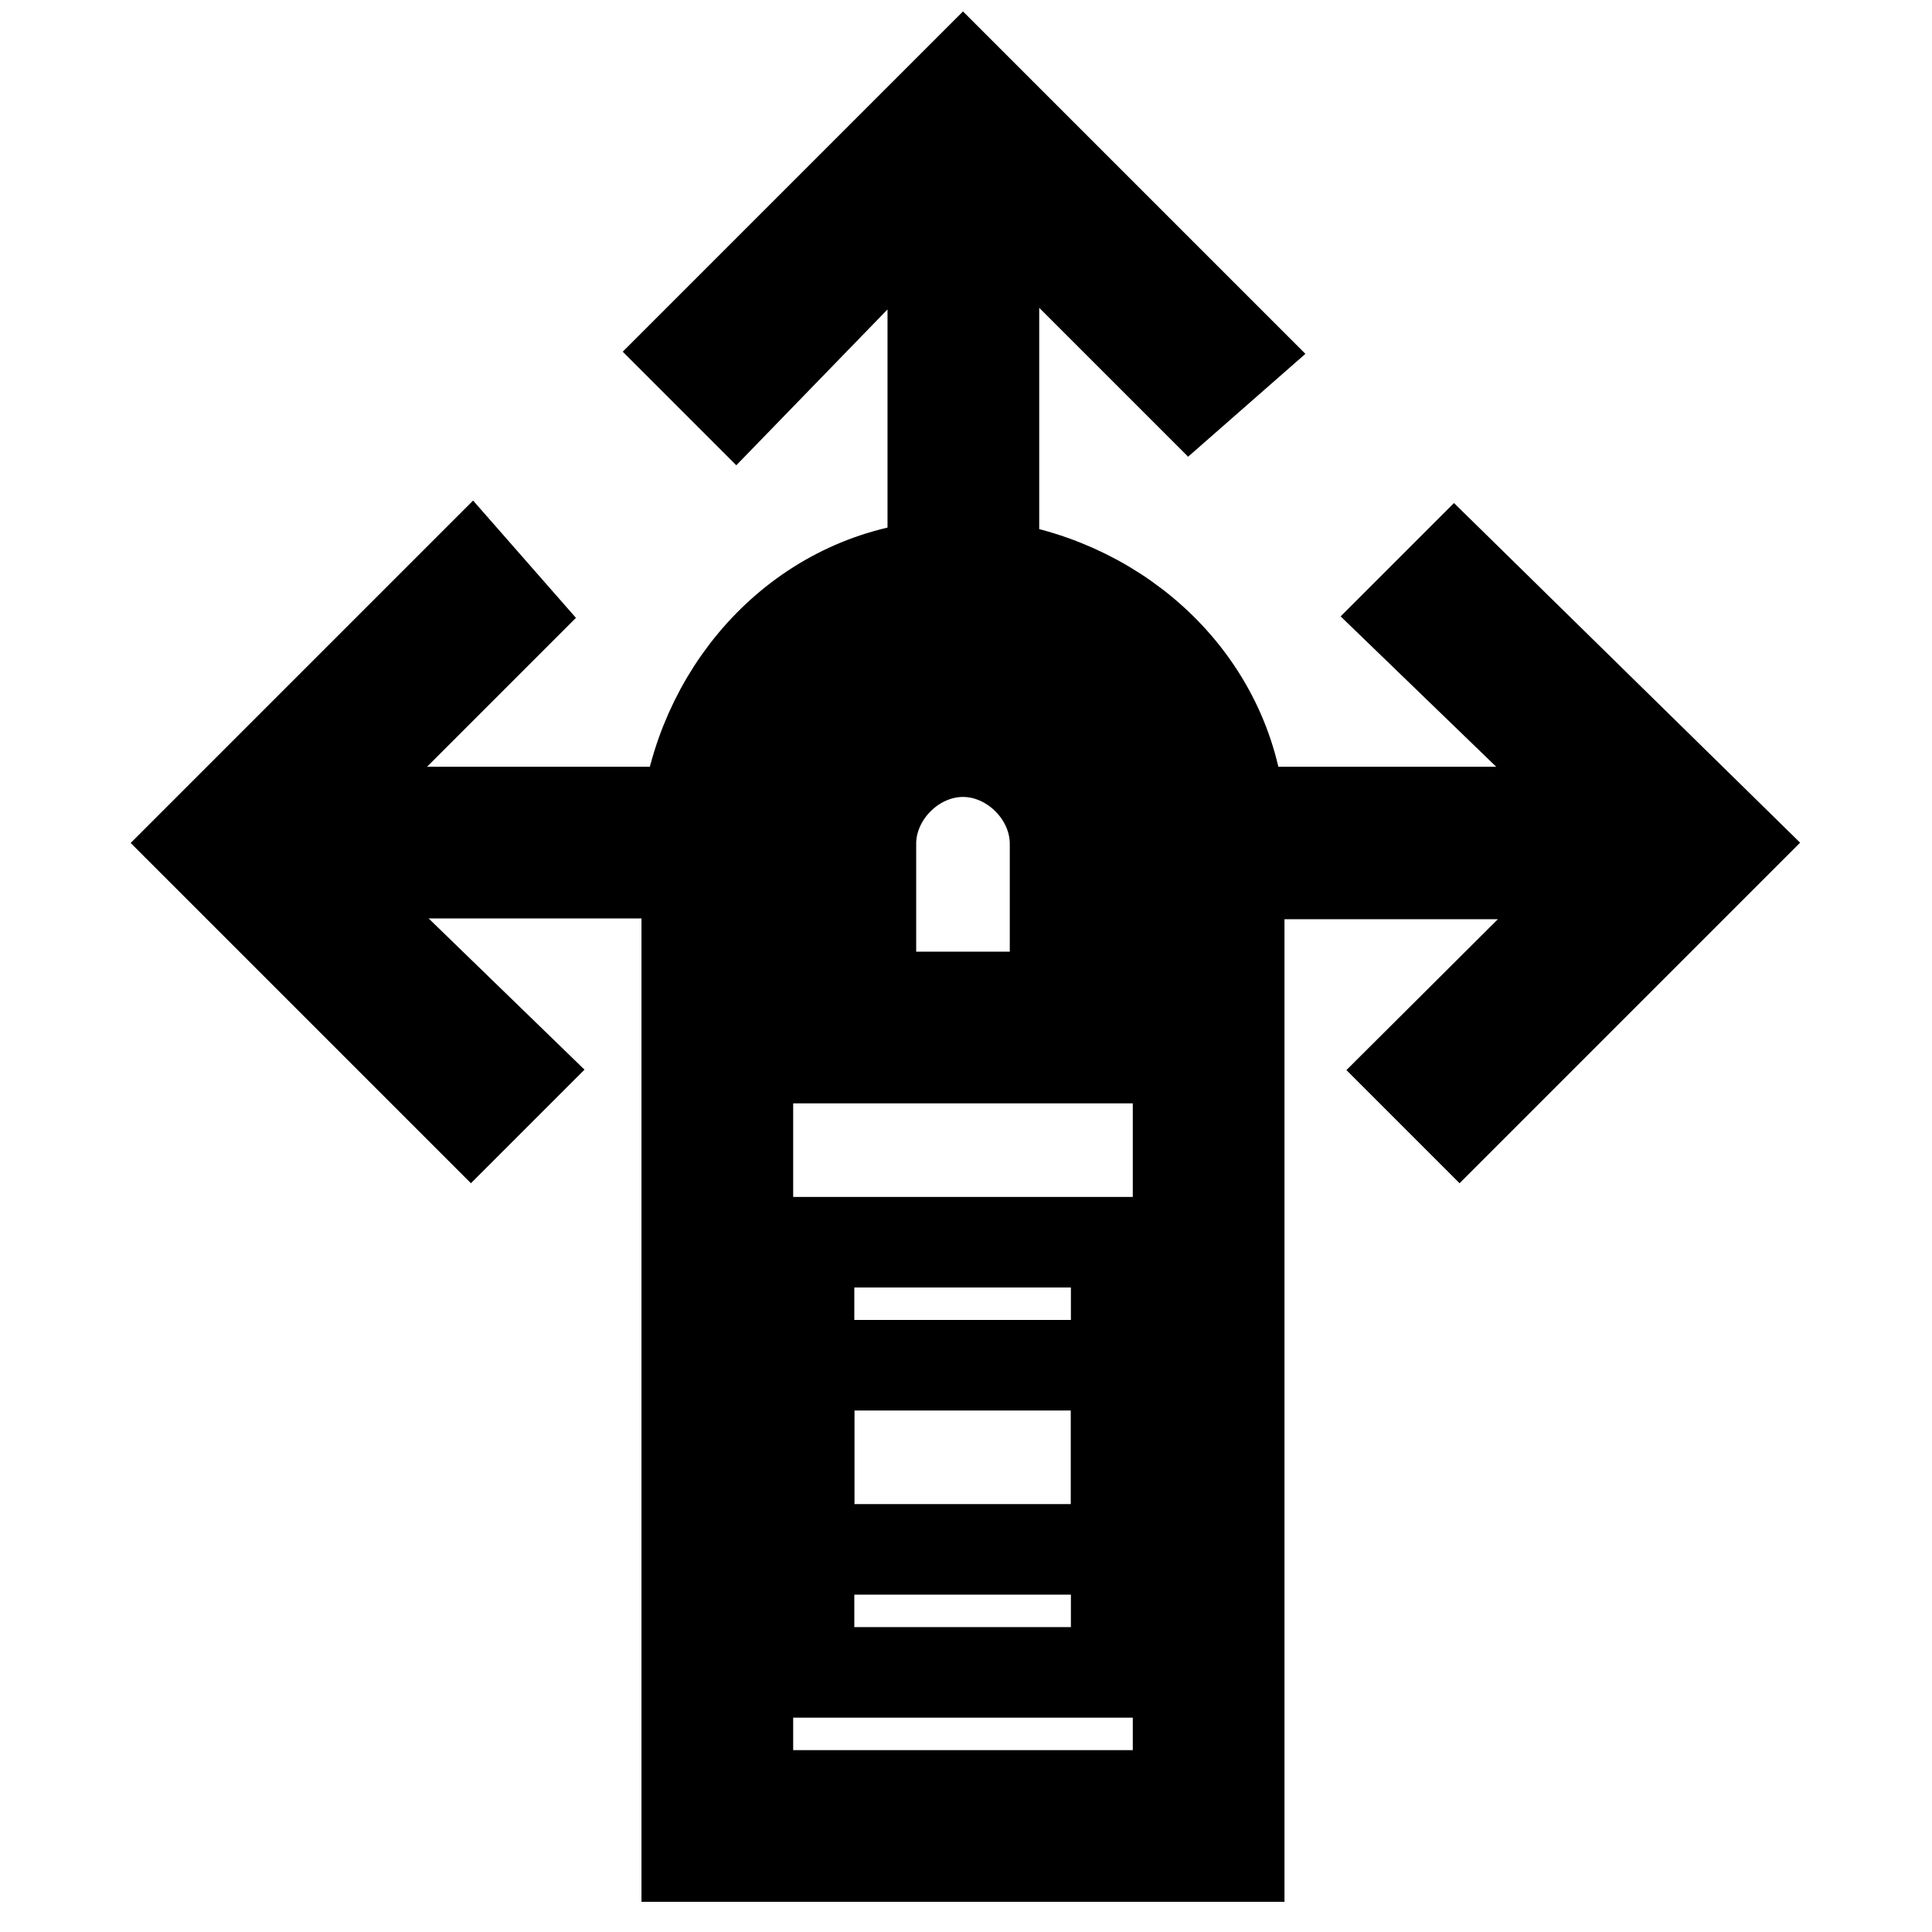
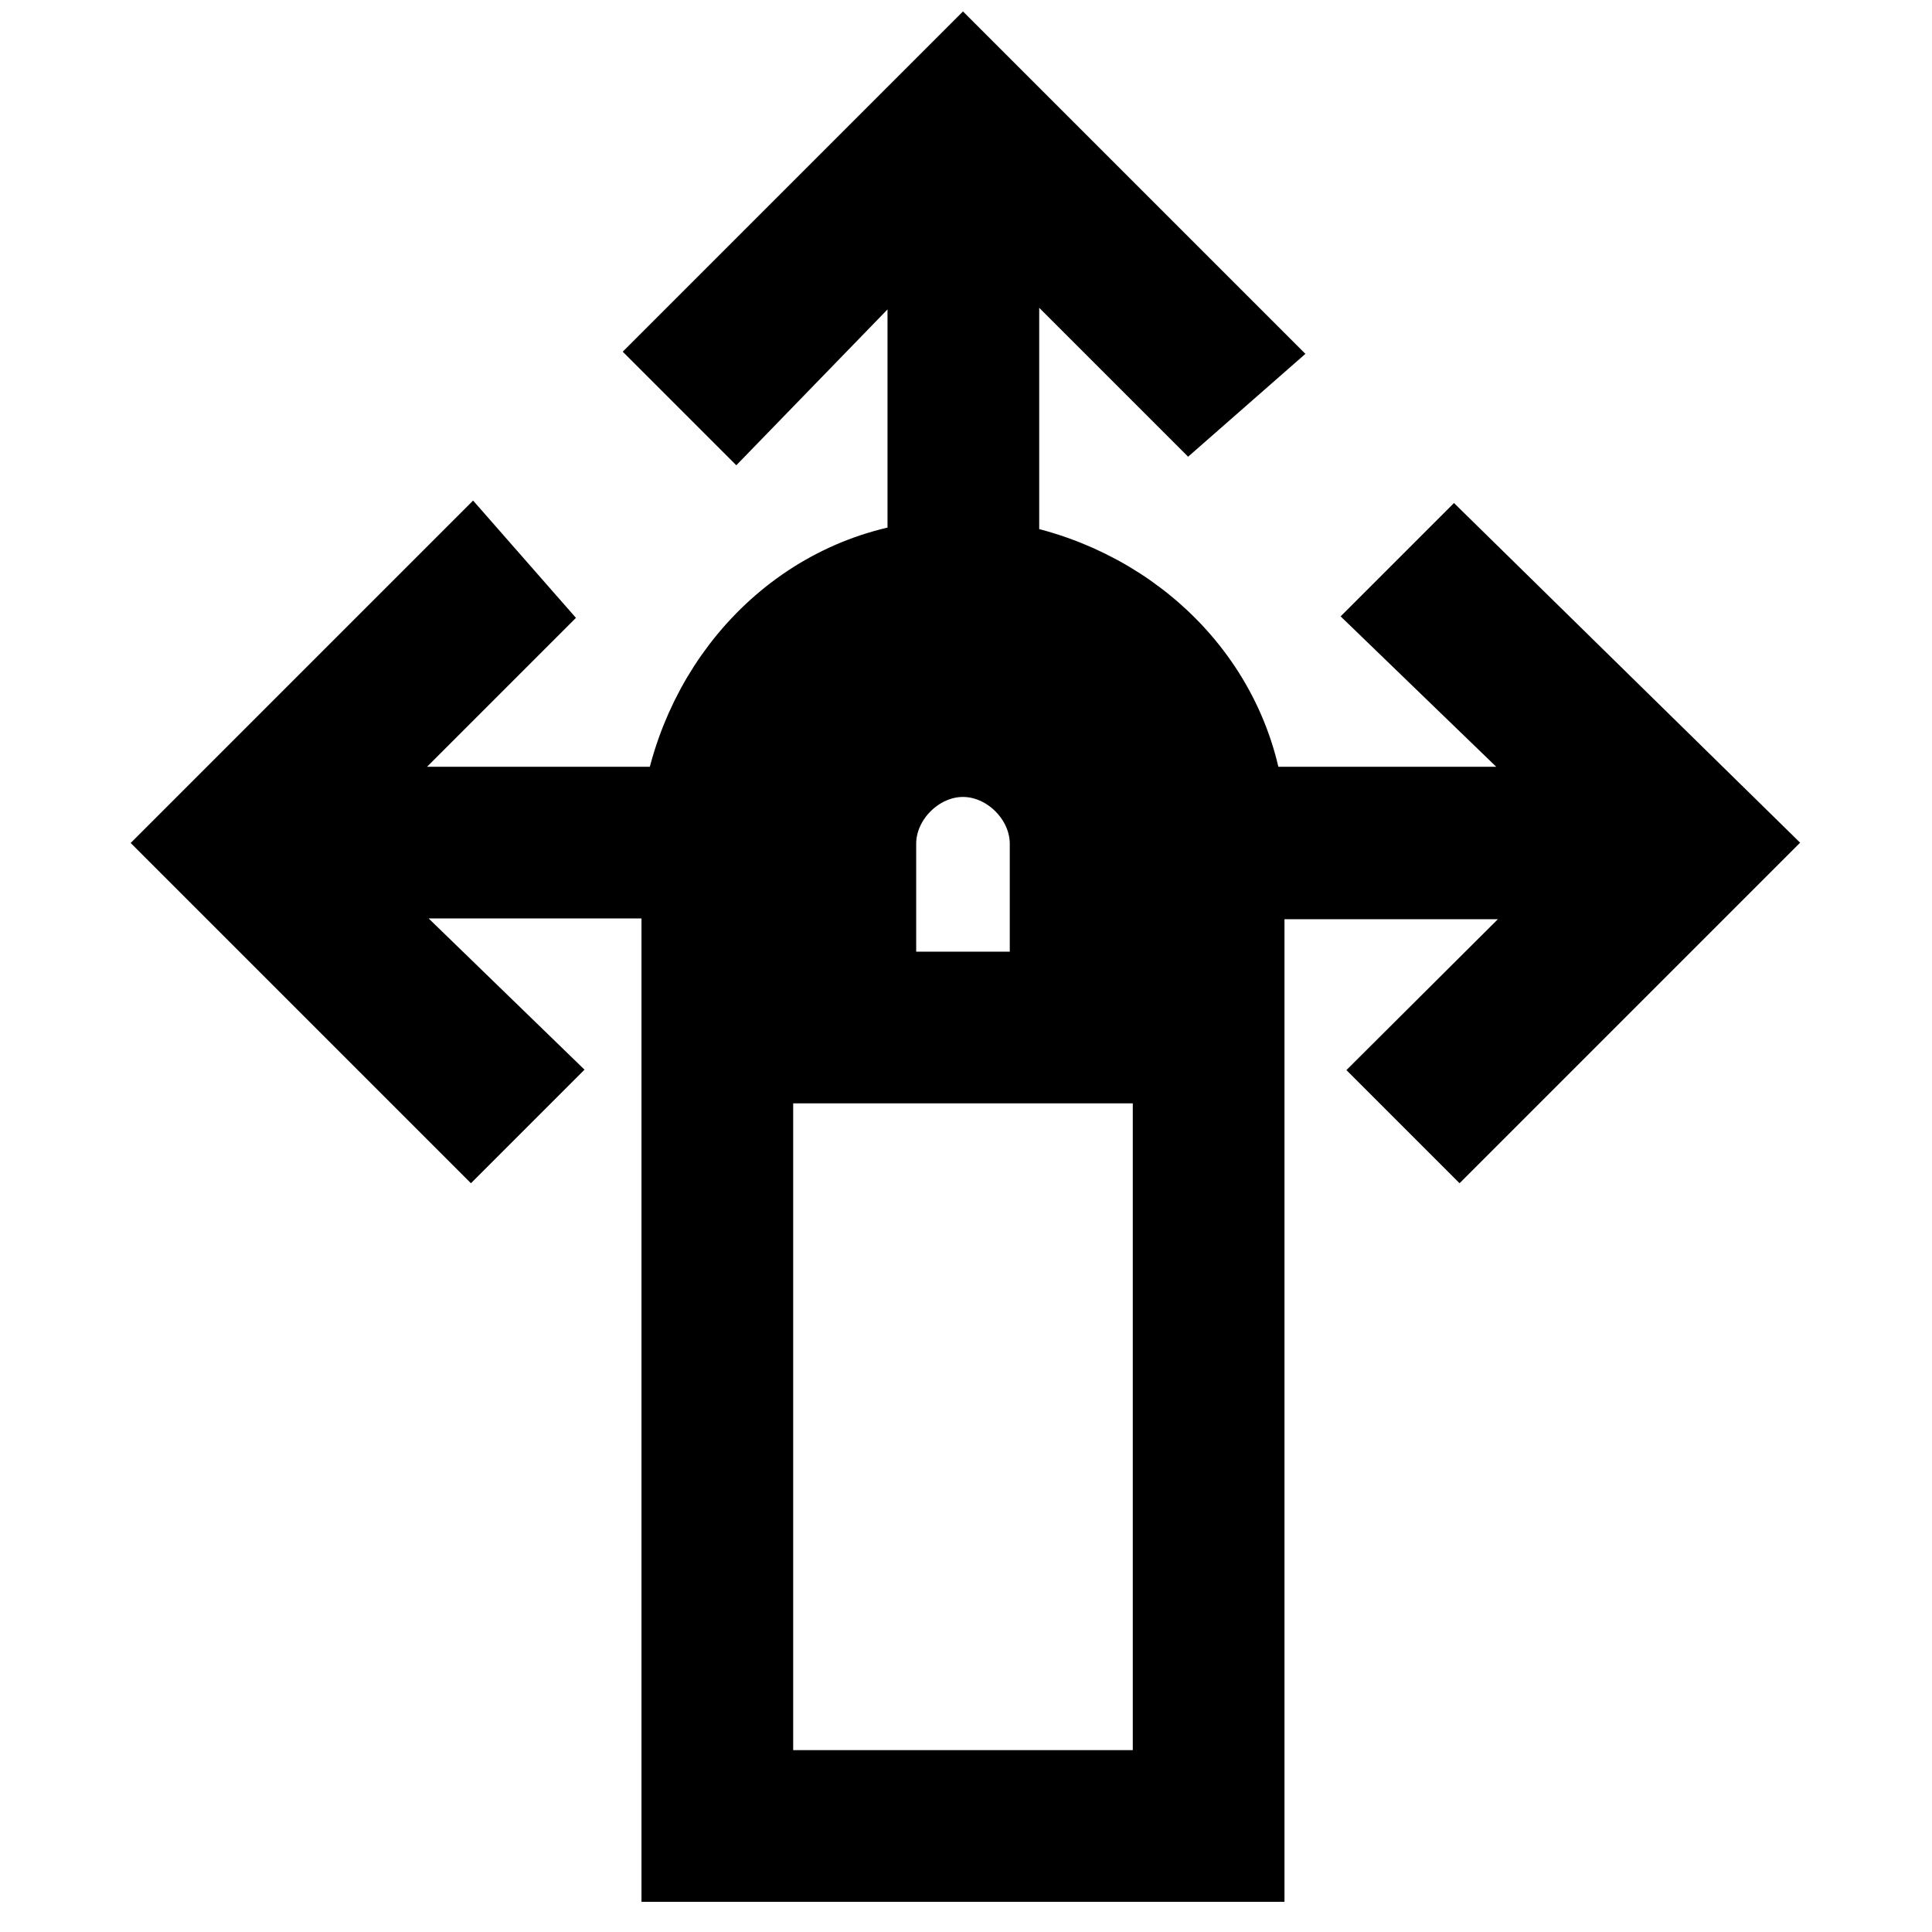
<svg xmlns="http://www.w3.org/2000/svg" version="1.1" x="0px" y="0px" viewBox="0 0 256 256" enable-background="new 0 0 256 256" xml:space="preserve">
  <g>
    <g>
      <g>
        <g>
-           <path stroke-width="12" fill-opacity="0" stroke="#000000" d="M107.2 164.6h40.7v40.7h-40.7z" />
-           <path stroke-width="12" fill-opacity="0" stroke="#000000" d="M107.2 180.9h40.7v40.7h-40.7z" />
          <path stroke-width="12" fill-opacity="0" stroke="#000000" d="M127.6,91.4c-11.4,0-20.3,9-20.3,20.3v28.5h40.7v-28.5C147.9,100.3,139,91.4,127.6,91.4z M139.8,132.1h-24.4v-20.3c0-6.5,5.7-12.2,12.2-12.2c6.5,0,12.2,5.7,12.2,12.2V132.1L139.8,132.1z" />
          <path stroke-width="12" fill-opacity="0" stroke="#000000" d="M192.7,75.1l-6.5,6.5l26.9,26h-48.8c-1.6-17.1-15.5-30.1-32.6-32.6V26.3l26,26l6.5-5.7L127.6,10L91,46.6l6.5,6.5l26.1-26.9v48.8c-17.1,1.6-30.1,15.5-32.6,32.6H42.1l26-26l-5.7-6.5l-36.6,36.6l36.6,36.6l6.5-6.5l-26.9-26.1H91V246h73.2V115.8h48.8l-26.1,26l6.5,6.5l36.6-36.6L192.7,75.1z M156.1,237.9h-57V111.7c0-15.5,13-28.5,28.5-28.5c15.5,0,28.5,13,28.5,28.5V237.9L156.1,237.9z" />
        </g>
      </g>
      <g />
      <g />
      <g />
      <g />
      <g />
      <g />
      <g />
      <g />
      <g />
      <g />
      <g />
      <g />
      <g />
      <g />
      <g />
    </g>
  </g>
</svg>